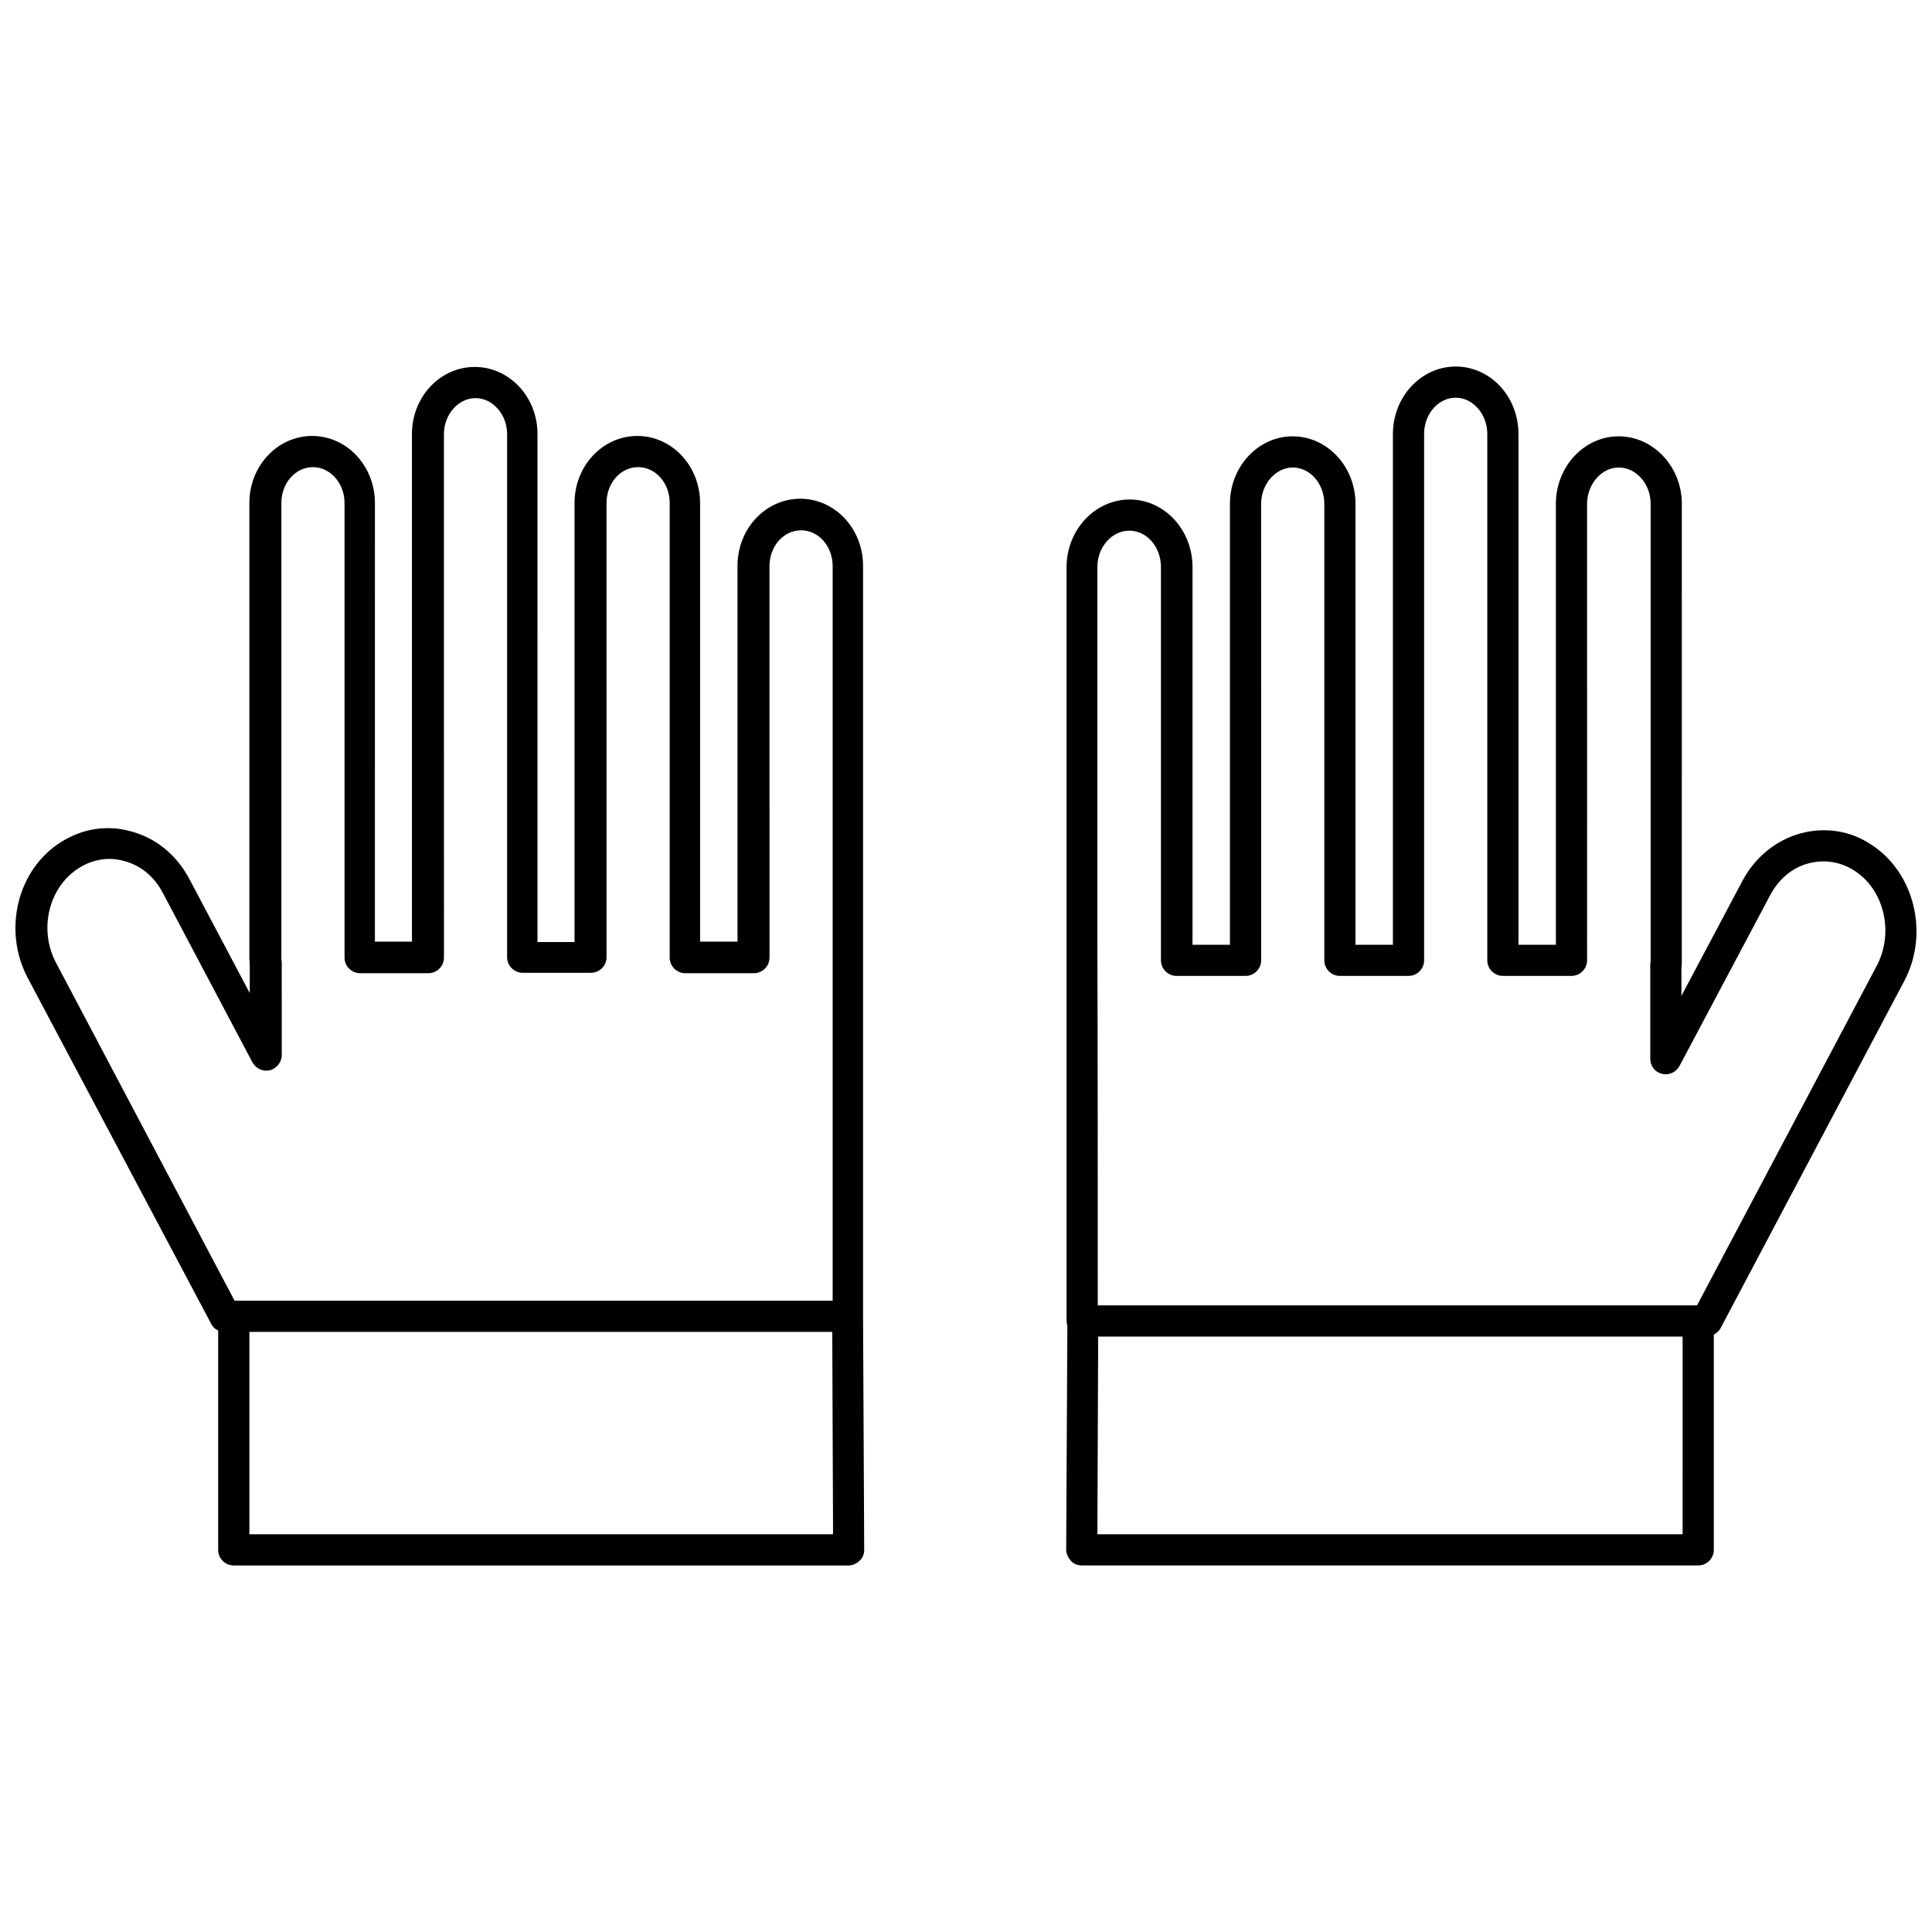
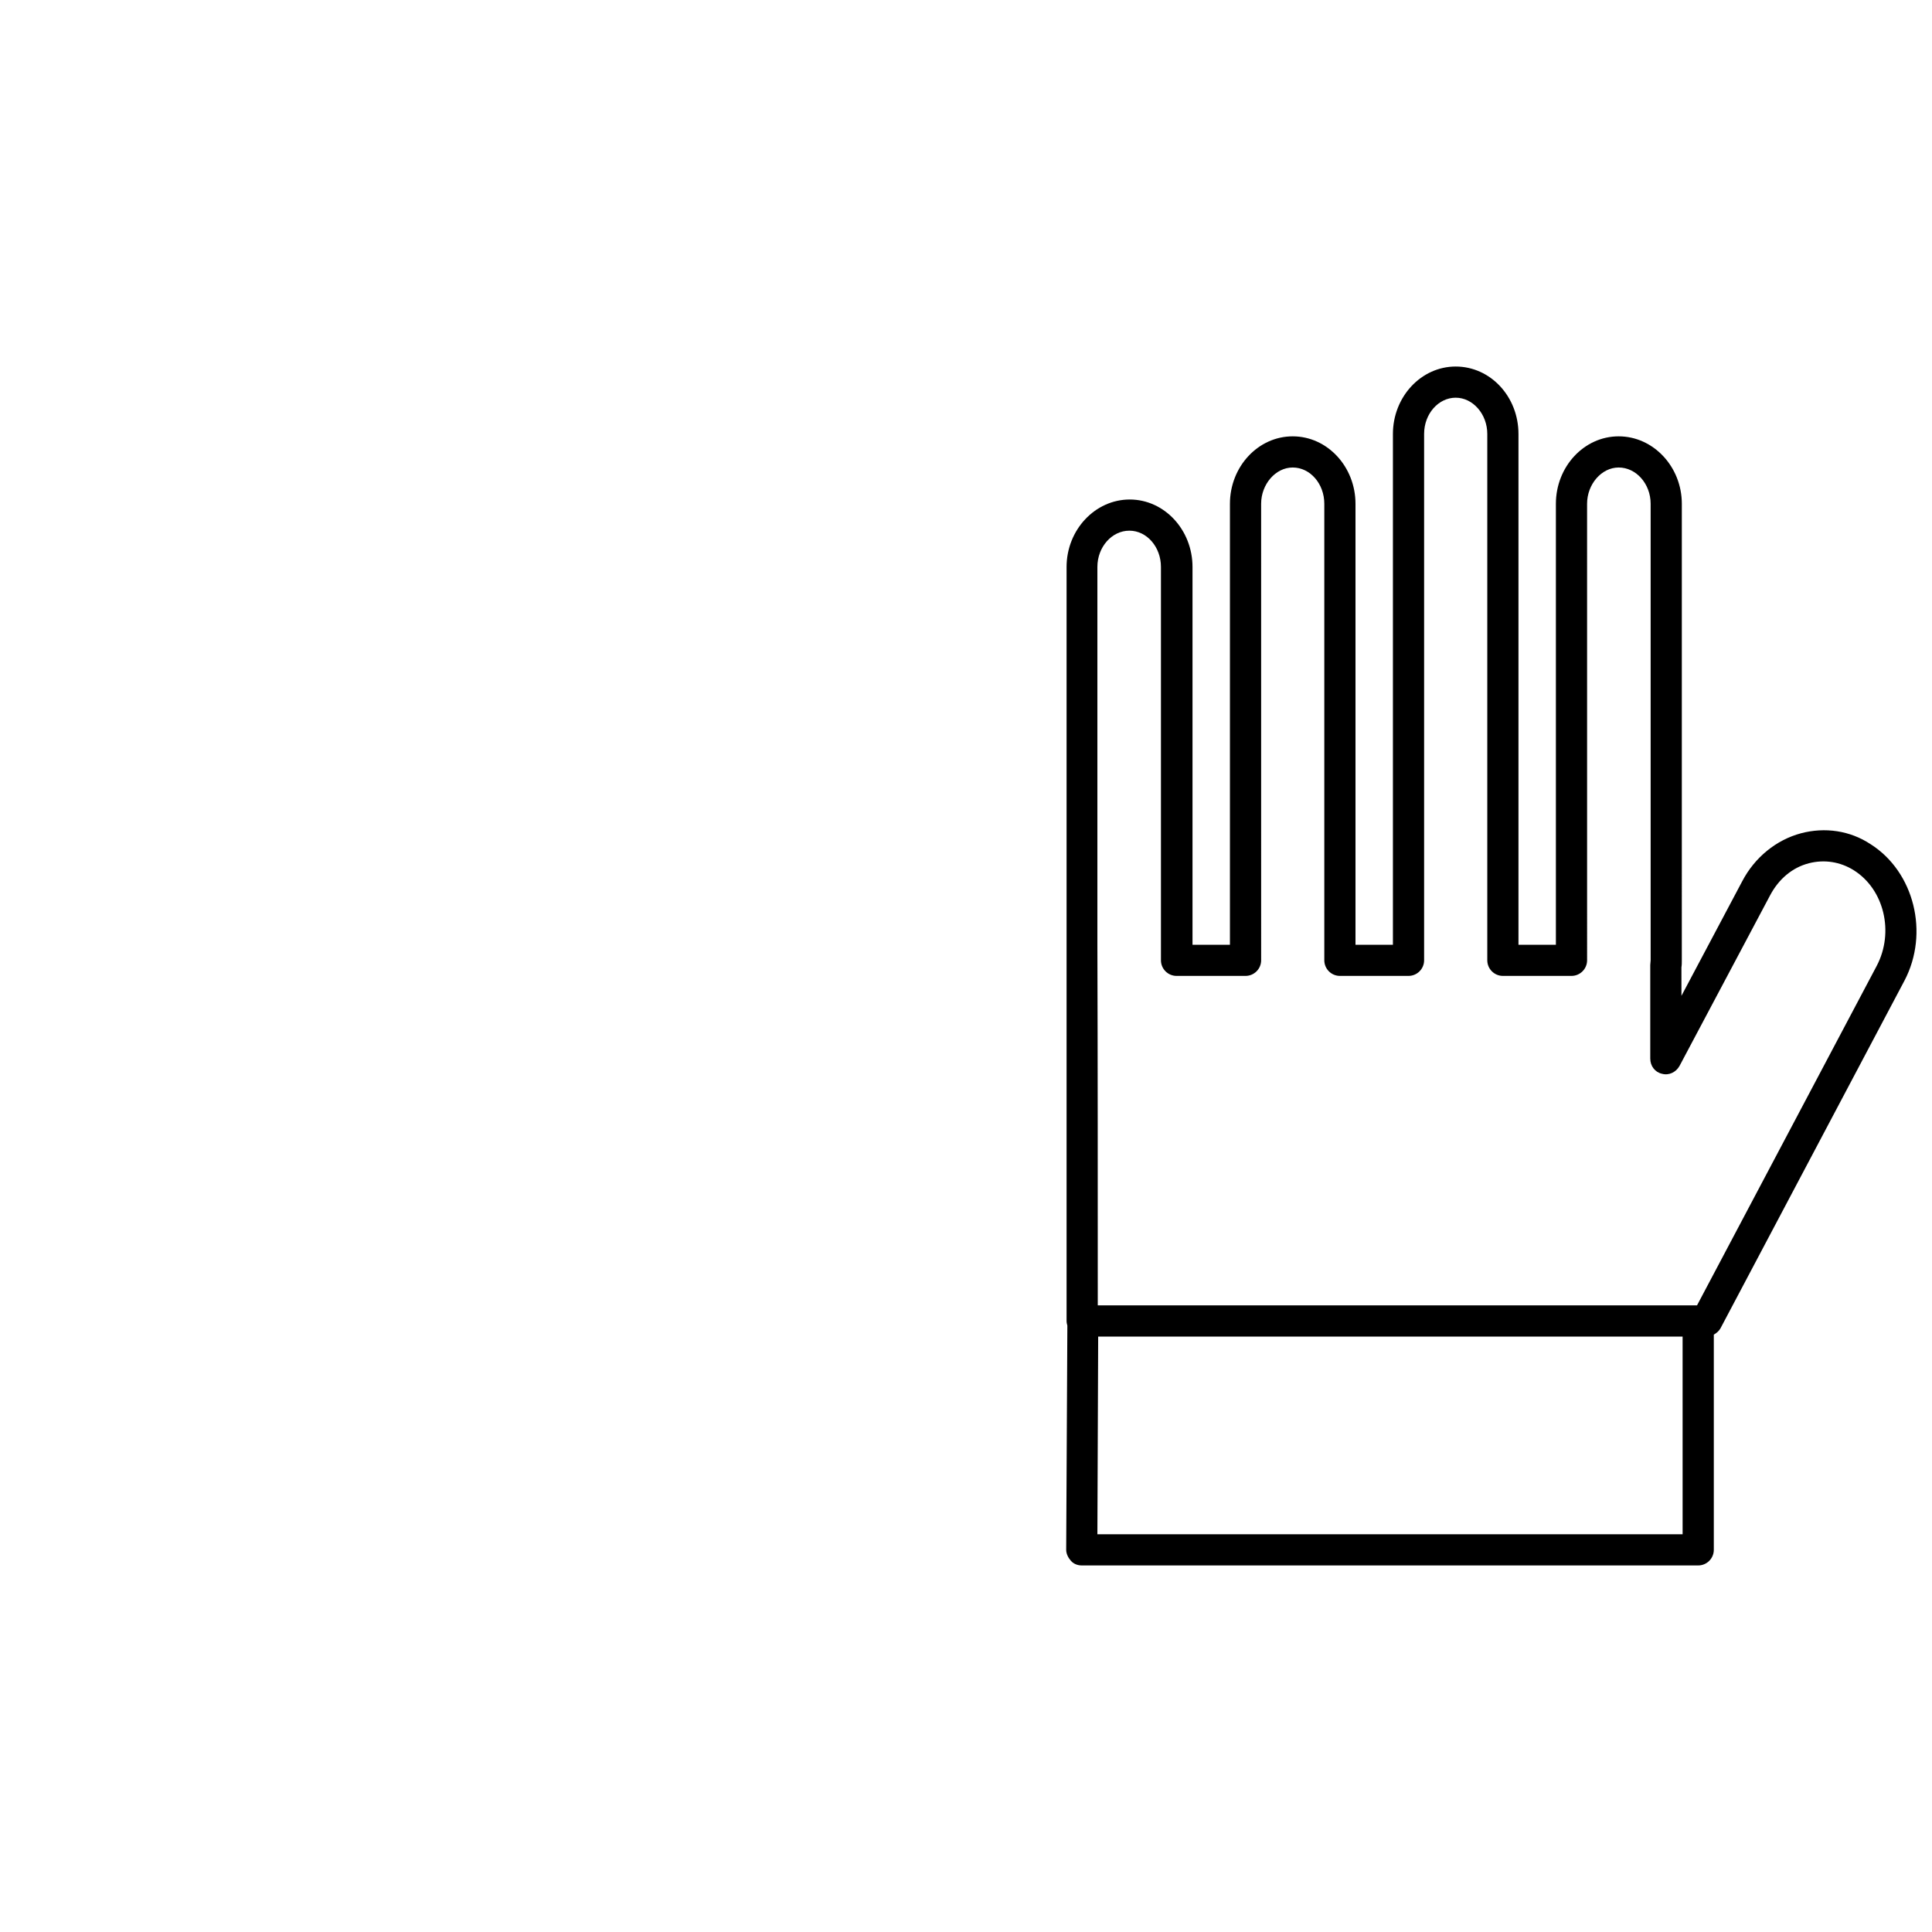
<svg xmlns="http://www.w3.org/2000/svg" width="800px" height="800px" version="1.1" viewBox="144 144 512 512">
  <defs>
    <clipPath id="b">
-       <path d="m148.09 241h225.91v318h-225.91z" />
-     </clipPath>
+       </clipPath>
    <clipPath id="a">
      <path d="m426 241h225.9v318h-225.9z" />
    </clipPath>
  </defs>
  <g>
    <g clip-path="url(#b)">
-       <path d="m372.72 492.84v0-99.5-99.398c0-9.816-7.438-17.773-16.637-17.773-9.195 0-16.637 7.957-16.637 17.773v99.605h-9.918v-116.24c0-9.816-7.438-17.773-16.637-17.773-9.195 0-16.637 7.957-16.637 17.773v116.34h-9.816l0.004-134.63c0-9.816-7.438-17.773-16.637-17.773-9.195 0-16.637 7.957-16.637 17.773v134.53h-9.816l0.004-116.24c0-9.816-7.438-17.773-16.637-17.773-9.195 0-16.637 7.957-16.637 17.773v120.58c0 0.621 0.102 1.238 0.102 1.859v7.438l-16.016-30.273c-3.41-6.406-8.887-10.848-15.5-12.605-6.305-1.758-12.812-0.723-18.391 2.789-11.676 7.234-15.602 23.352-8.988 35.957l48.664 91.754c0.414 0.828 1.035 1.445 1.859 1.758v58.172c0 2.273 1.859 4.133 4.133 4.133h162.94c1.035 0 2.168-0.516 2.894-1.238 0.828-0.723 1.238-1.758 1.238-2.894zm-213.88-93.715c-4.648-8.781-1.965-20.047 6.098-25.109 3.617-2.273 7.852-2.996 11.883-1.859 4.441 1.137 8.059 4.133 10.332 8.473l23.766 44.945c0.93 1.652 2.789 2.481 4.648 2.066 1.758-0.516 3.102-2.168 3.102-4.031l-0.004-24.277v-0.414c-0.102-0.414-0.102-0.828-0.102-1.238v-120.38c0-5.269 3.719-9.504 8.371-9.504 4.547 0 8.371 4.234 8.371 9.504v120.48c0 2.273 1.859 4.133 4.133 4.133h18.082c2.273 0 4.133-1.859 4.133-4.133l-0.004-138.77c0-5.168 3.824-9.504 8.371-9.504s8.371 4.34 8.371 9.504v138.66c0 2.273 1.859 4.133 4.133 4.133h18.082c2.273 0 4.133-1.859 4.133-4.133l-0.004-120.37c0-5.269 3.719-9.504 8.371-9.504 4.648 0 8.371 4.234 8.371 9.504v120.48c0 2.273 1.859 4.133 4.133 4.133h18.184c2.273 0 4.133-1.859 4.133-4.133l-0.004-103.74c0-5.269 3.719-9.504 8.371-9.504 4.648 0 8.371 4.234 8.371 9.504v99.398 95.266h-158.5zm51.25 151.47v-53.625h154.47l0.207 53.625z" />
-     </g>
+       </g>
    <g clip-path="url(#a)">
      <path d="m639.71 367.71c-5.477-3.617-12.09-4.547-18.391-2.894-6.613 1.758-12.297 6.406-15.602 12.707l-16.117 30.379-0.004-7.543c0.102-0.621 0.102-1.238 0.102-1.859l0.004-120.99c0-9.816-7.543-17.875-16.738-17.875-9.195 0-16.637 8.059-16.637 17.875v116.86h-9.918v-135.36c0-9.918-7.438-17.875-16.637-17.875-9.195 0-16.637 8.059-16.637 17.875v135.36h-9.918v-116.86c0-9.816-7.438-17.875-16.637-17.875-9.195 0-16.637 8.059-16.637 17.875v116.86h-9.918v-100.12c0-9.816-7.438-17.875-16.637-17.875-9.195 0-16.738 8.059-16.738 17.875v99.914 99.914c0 0.414 0.102 0.828 0.207 1.238l-0.309 59.41c0 1.035 0.516 2.066 1.238 2.894 0.723 0.828 1.758 1.238 2.894 1.238h163.36c2.273 0 4.133-1.859 4.133-4.133v-57.035c0.723-0.414 1.344-0.93 1.758-1.652l48.77-92.164c6.613-12.602 2.586-28.824-8.988-36.16zm-49.801 182.88h-155.09l0.207-52.387h154.88zm51.453-150.65-47.633 89.996h-158.81c0-31.926 0-63.855-0.102-95.781v-99.914c0-5.269 3.824-9.609 8.473-9.609 4.648 0 8.371 4.34 8.371 9.609v104.25c0 2.273 1.859 4.133 4.133 4.133h18.289c2.273 0 4.133-1.859 4.133-4.133l-0.004-120.99c0-5.168 3.824-9.609 8.371-9.609 4.648 0 8.371 4.34 8.371 9.609v120.99c0 2.273 1.859 4.133 4.133 4.133h18.184c2.273 0 4.133-1.859 4.133-4.133v-139.49c0-5.371 3.824-9.609 8.371-9.609s8.371 4.34 8.371 9.609v139.49c0 2.273 1.859 4.133 4.133 4.133h18.184c2.273 0 4.133-1.859 4.133-4.133l-0.004-120.99c0-5.168 3.824-9.609 8.371-9.609 4.648 0 8.473 4.34 8.473 9.609v120.99c0 0.414-0.102 0.828-0.102 1.238v0.414 24.383c0 1.965 1.238 3.617 3.102 4.031 1.859 0.516 3.719-0.414 4.648-2.066l23.973-45.152c2.273-4.34 5.891-7.438 10.332-8.574 4.031-1.035 8.266-0.414 11.883 1.859 8.055 5.062 10.742 16.43 6.09 25.312z" />
    </g>
  </g>
</svg>